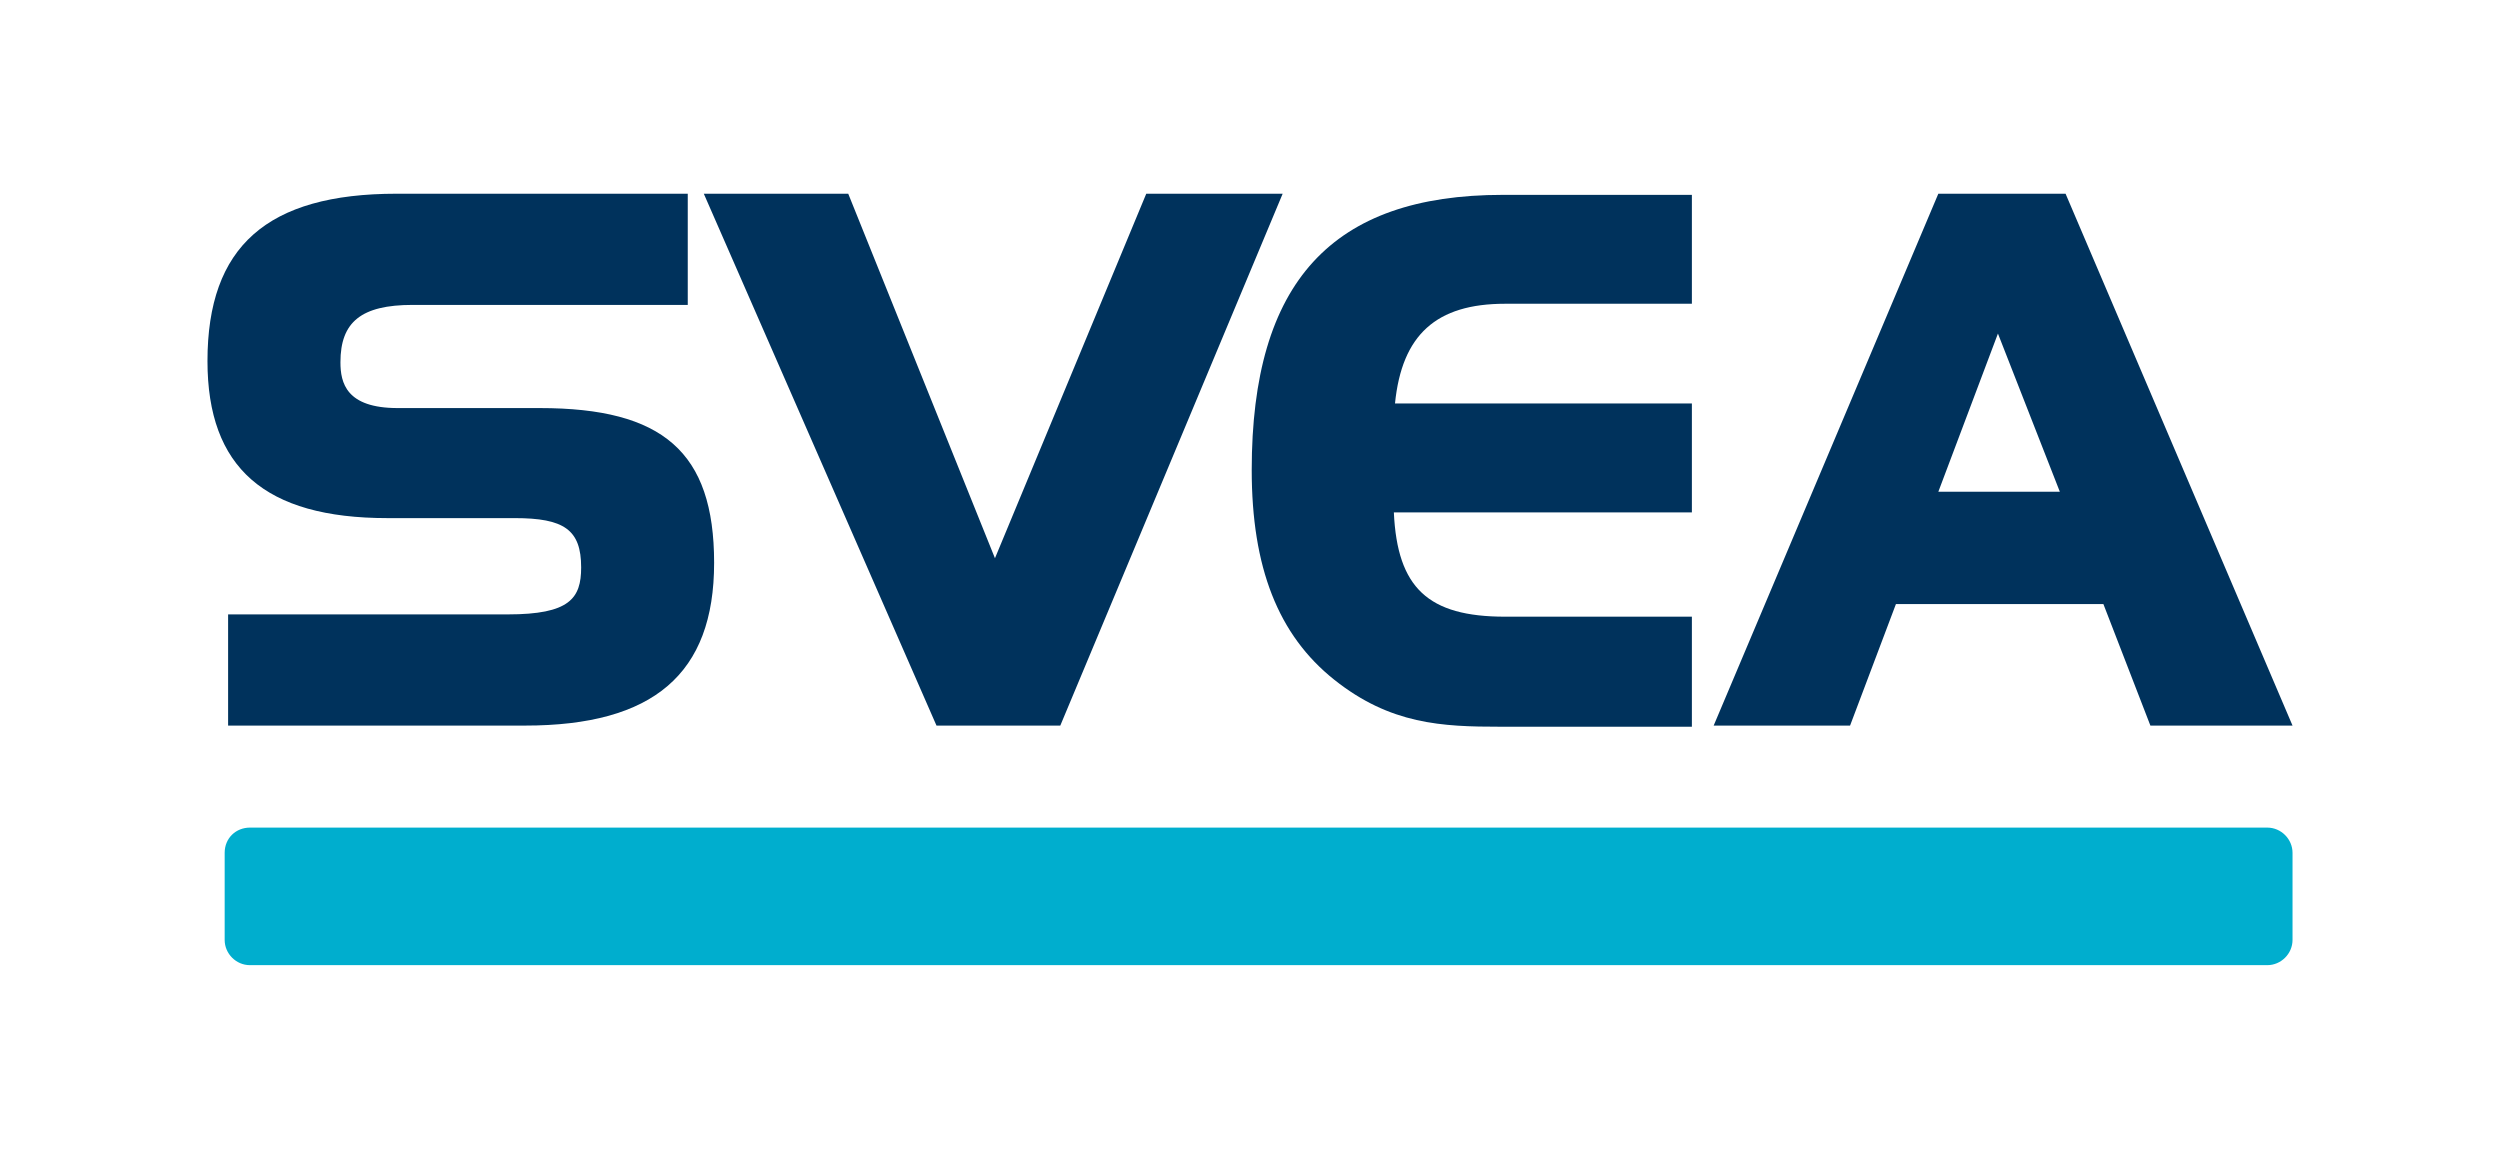
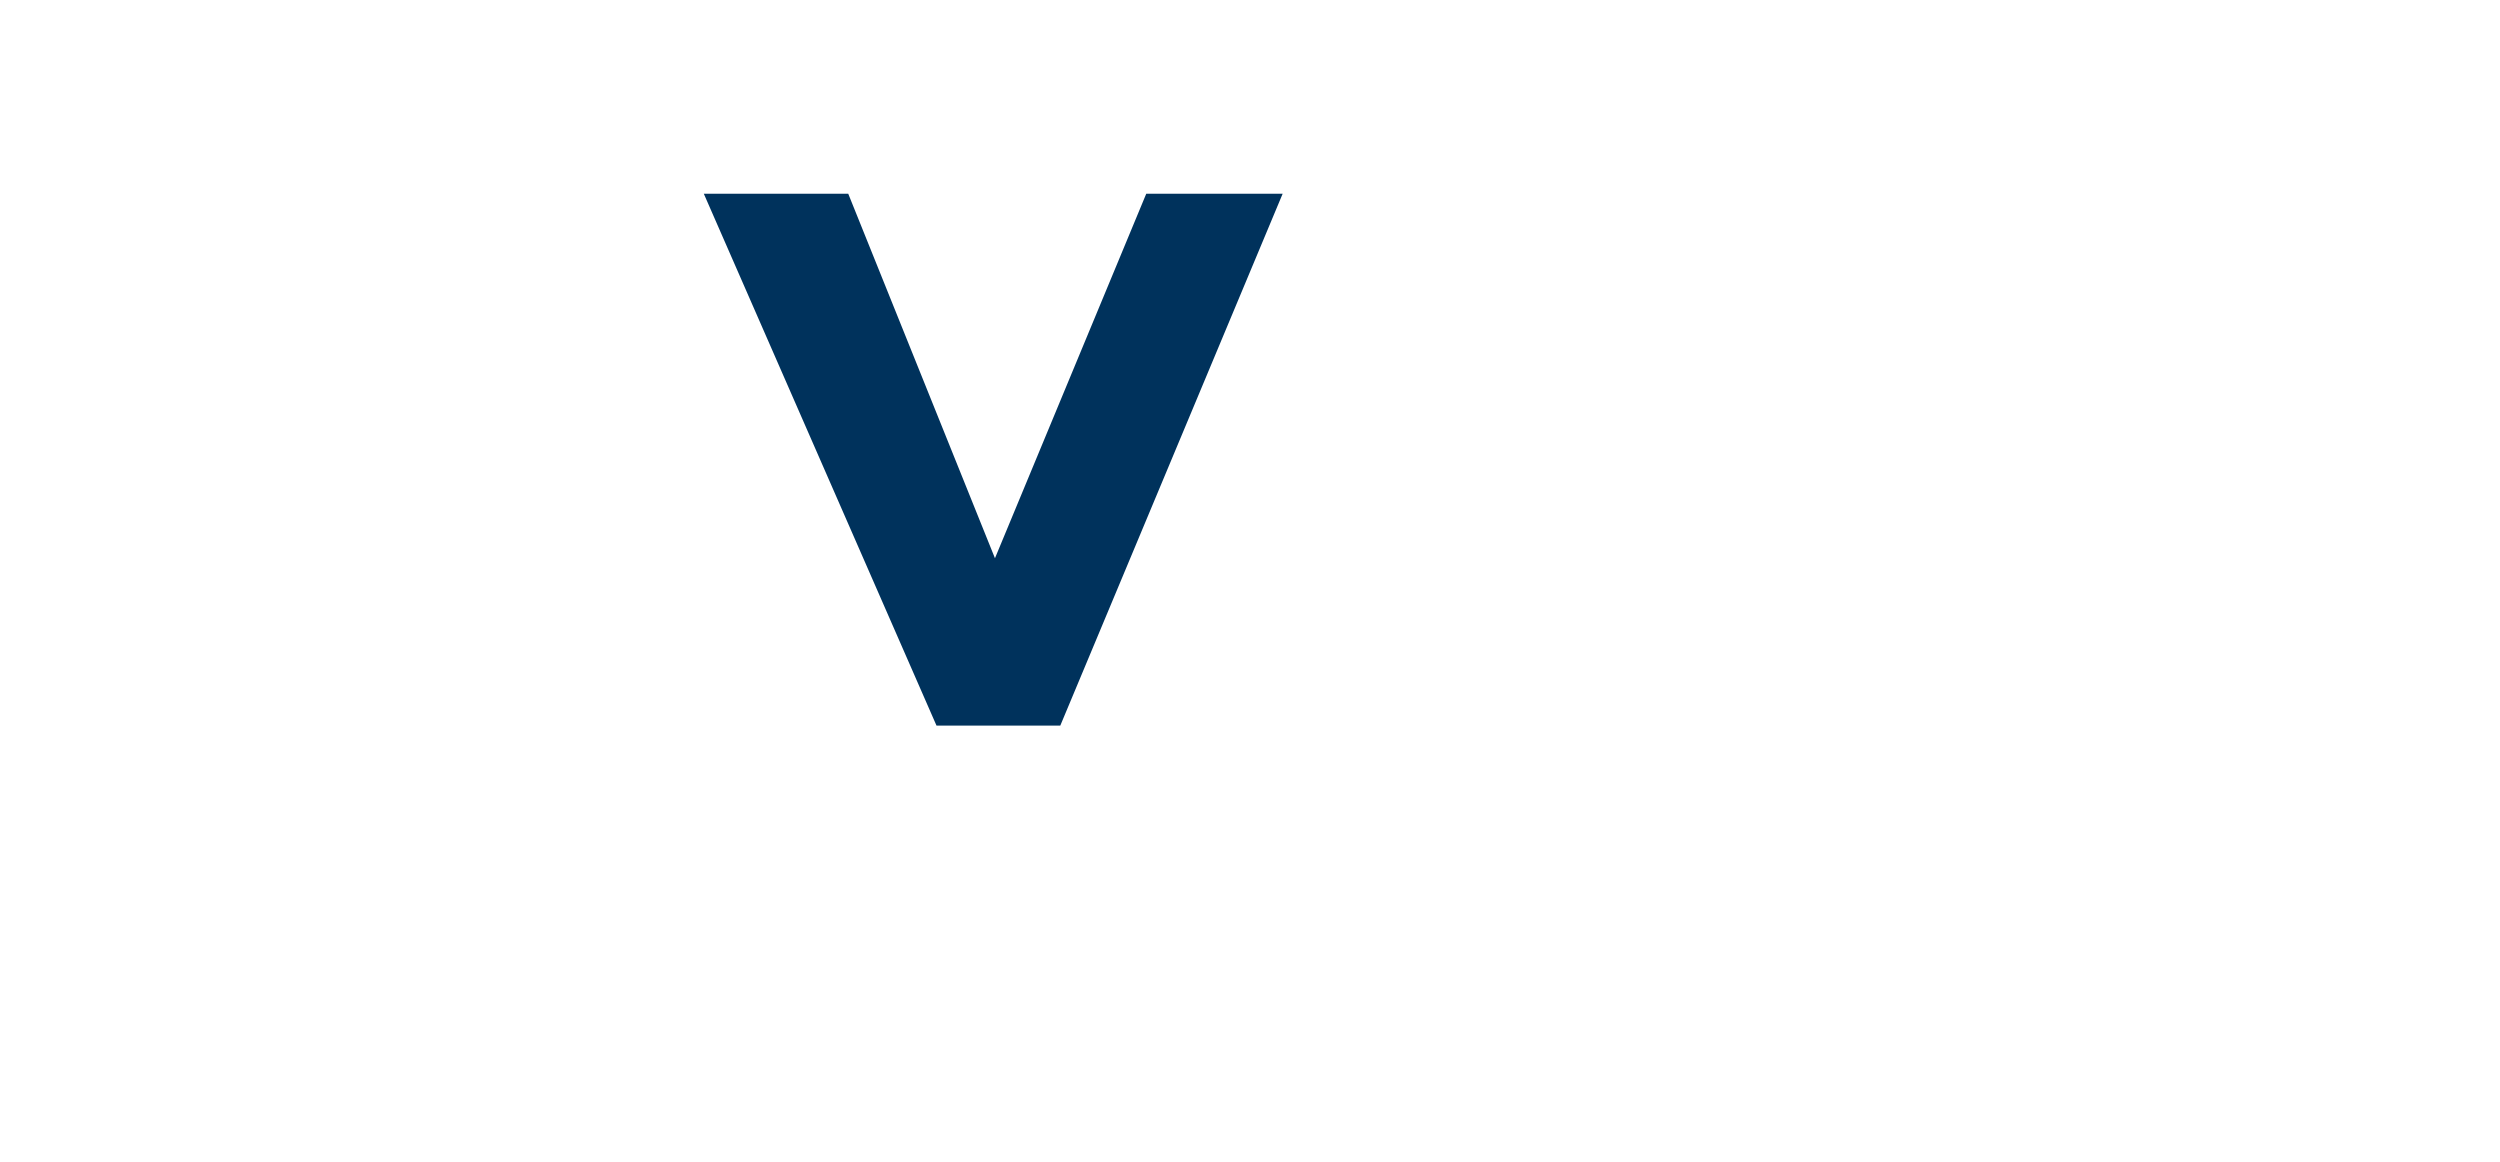
<svg xmlns="http://www.w3.org/2000/svg" version="1.1" id="Layer_1" x="0px" y="0px" viewBox="0 0 218.1 101.4" style="enable-background:new 0 0 218.1 101.4;" xml:space="preserve">
  <style type="text/css">
	.st0{fill:#00325C;}
	.st1{fill:#00AECE;}
</style>
-   <path class="st0" d="M47.1,35.6H34.7c-4.5,0-5-2.2-5-4c0-3.5,1.8-5,6.3-5h24v-9.7H34.6c-11.3,0-16.5,4.6-16.5,14.6  c0,9.3,5,13.7,15.7,13.7h11.1c4.3,0,5.8,1,5.8,4.3c0,2.7-1,4.1-6.4,4.1H19.9v9.7h25.9c11.2,0,16.5-4.5,16.5-14.2  S57.8,35.6,47.1,35.6z" />
  <polygon class="st0" points="100,16.9 86.8,48.7 74,16.9 61.4,16.9 81.7,63.3 92.5,63.3 111.9,16.9 " />
-   <path class="st0" d="M131.3,26.5h16.3v-9.5h-16.5c-14.9,0-21.9,7.6-21.9,24c0,8.5,2.3,14.4,7.2,18.3s9.4,4.1,14.5,4.1h16.7v-9.6  h-16.3c-6.7,0-9.4-2.5-9.7-9.1h26v-9.5h-25.9C122.3,29.2,125.3,26.5,131.3,26.5z" />
-   <path class="st0" d="M169.1,16.9l-19.6,46.4h11.9l4-10.6h18.1l4.1,10.6H200l-19.8-46.4H169.1z M169.1,42.9l5.2-13.8l5.4,13.8  L169.1,42.9z" />
-   <path class="st1" d="M21.8,72.2h176c1.2,0,2.2,1,2.2,2.2V82c0,1.2-1,2.2-2.2,2.2h-176c-1.2,0-2.2-1-2.2-2.2v-7.6  C19.6,73.1,20.6,72.2,21.8,72.2z" />
</svg>